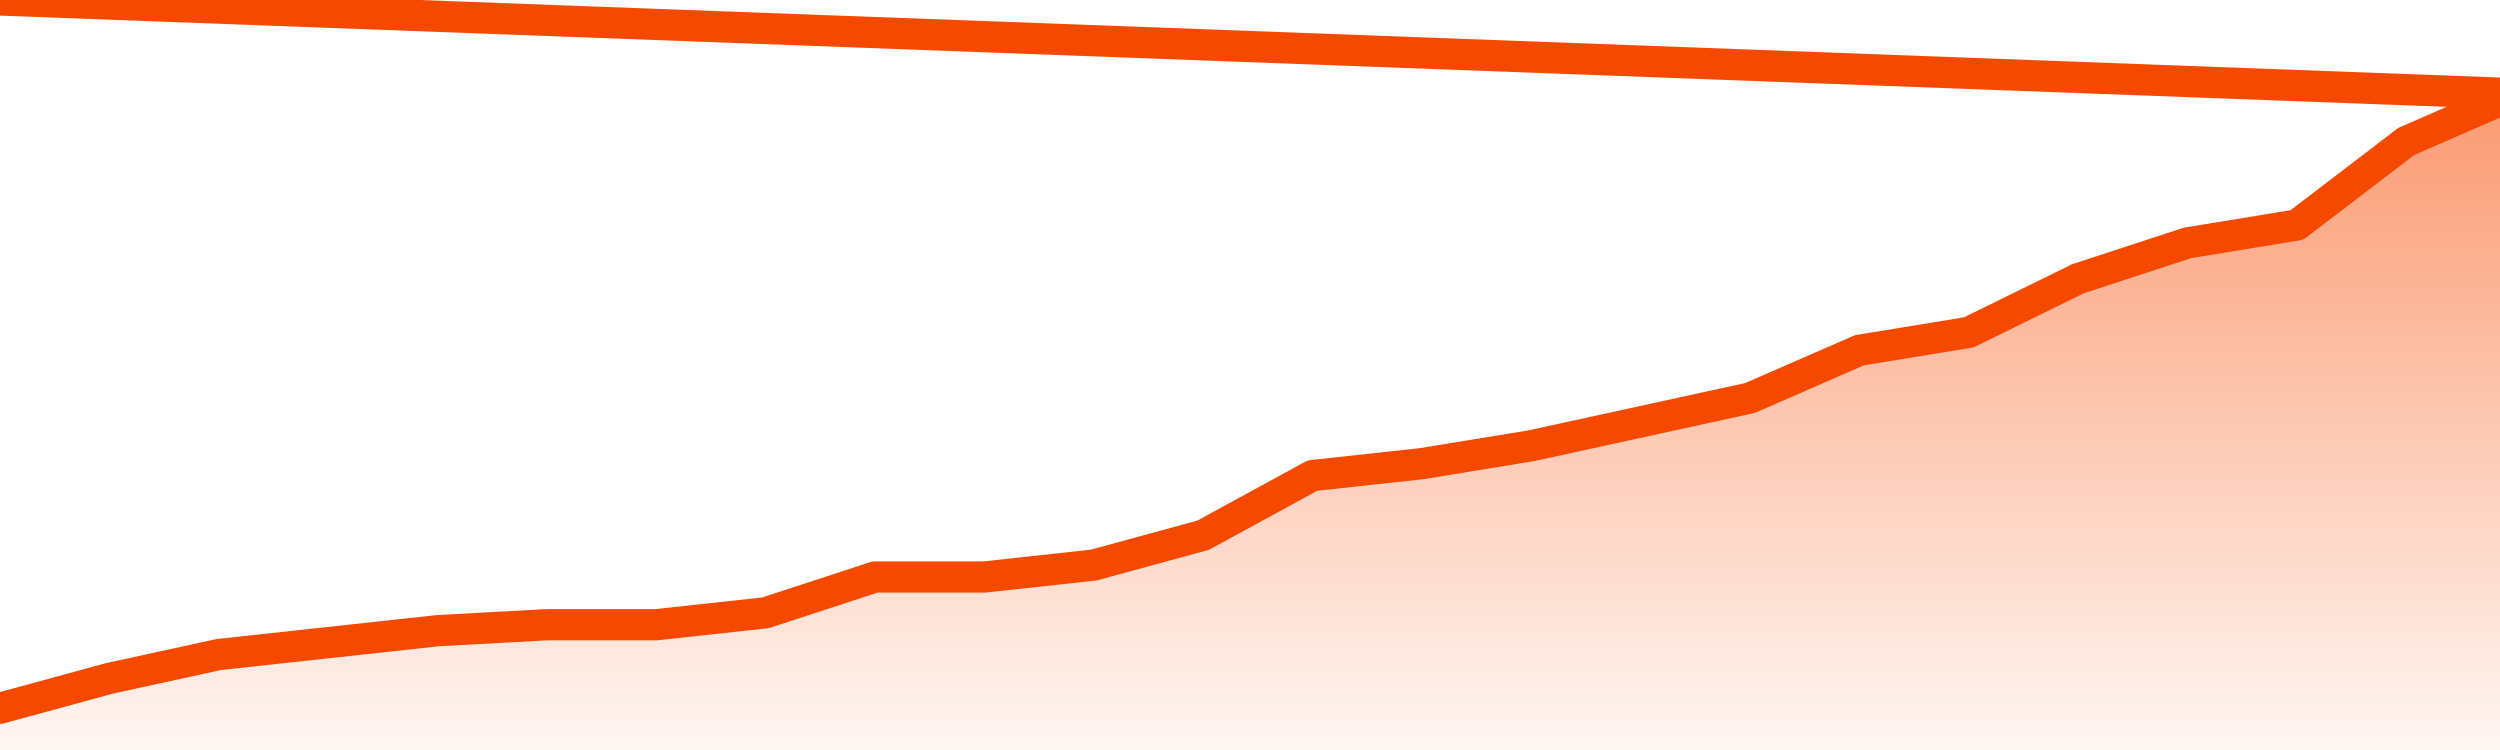
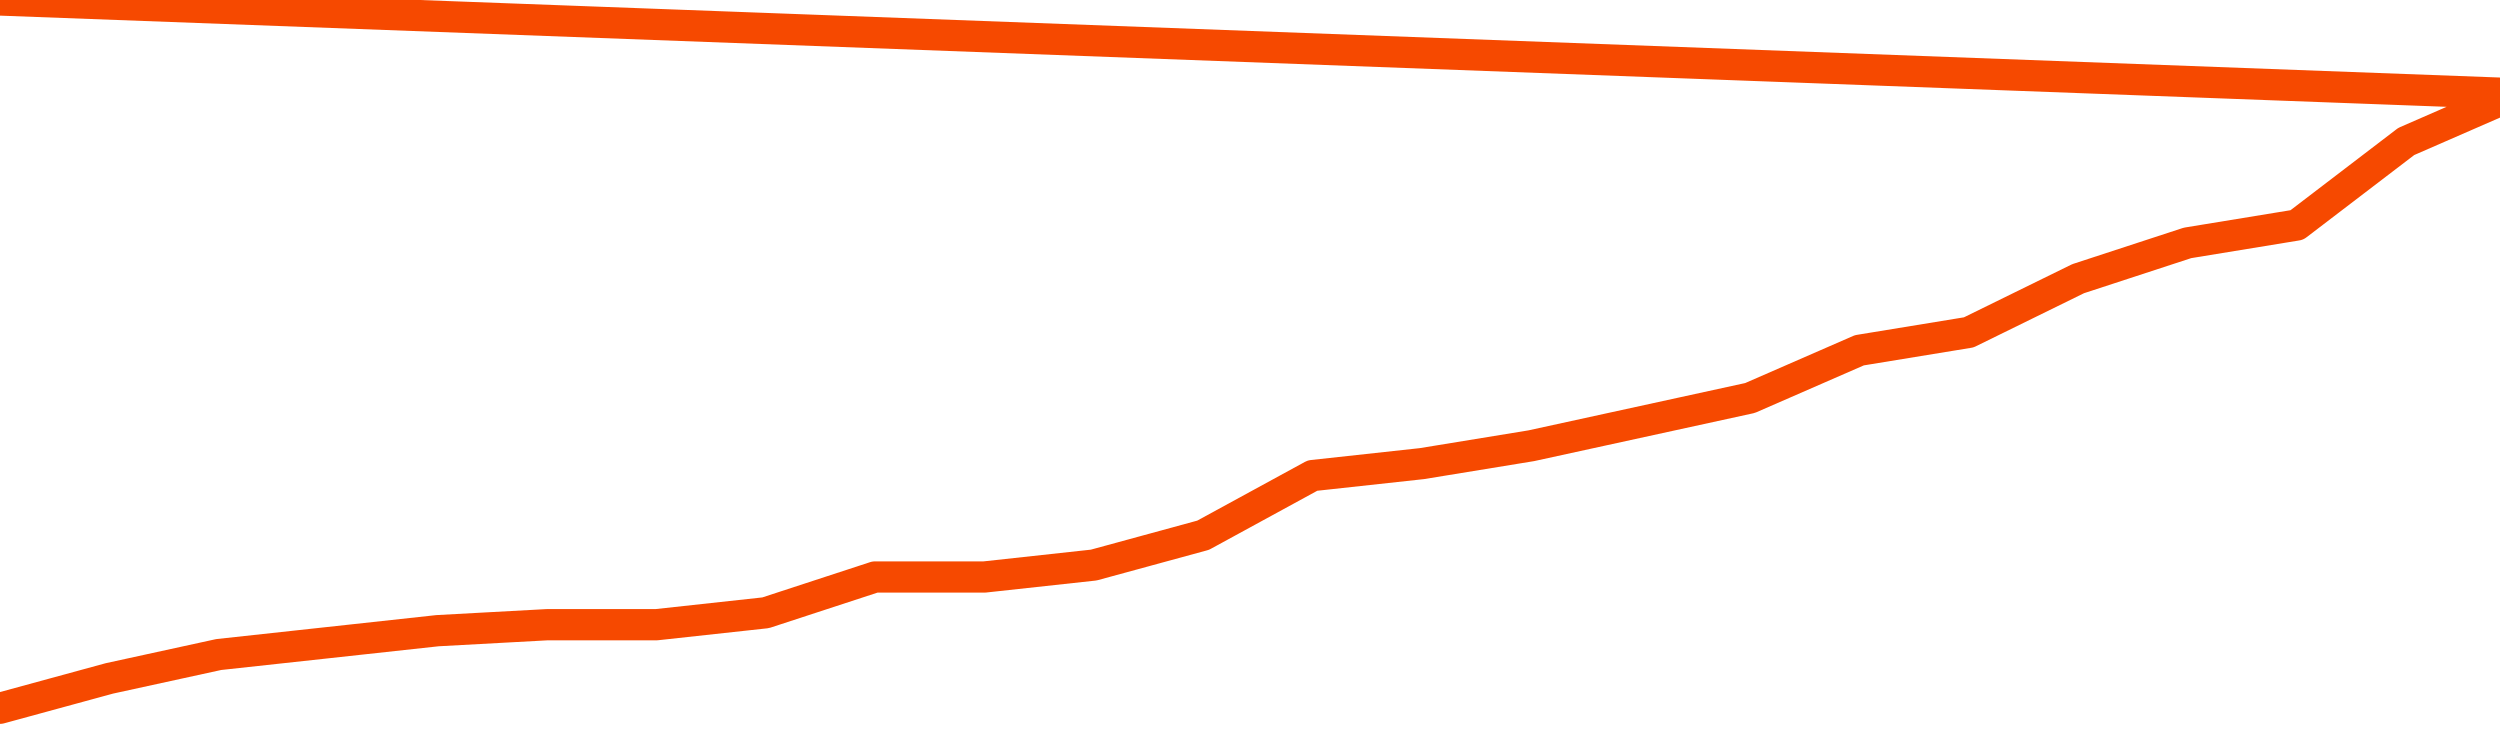
<svg xmlns="http://www.w3.org/2000/svg" version="1.1" width="80" height="24" viewBox="0 0 80 24">
  <defs>
    <linearGradient x1=".5" x2=".5" y2="1" id="gradient">
      <stop offset="0" stop-color="#F64900" />
      <stop offset="1" stop-color="#f64900" stop-opacity="0" />
    </linearGradient>
  </defs>
-   <path fill="url(#gradient)" fill-opacity="0.56" stroke="none" d="M 0,26 0.0,22.664 3.5,21.709 7.0,20.945 10.5,20.564 14.0,20.182 17.5,19.991 21.0,19.991 24.5,19.609 28.0,18.464 31.5,18.464 35.0,18.082 38.5,17.127 42.0,15.218 45.5,14.836 49.0,14.264 52.5,13.5 56.0,12.736 59.5,11.209 63.0,10.636 66.5,8.918 70.0,7.773 73.5,7.2 77.0,4.527 80.5,3.0 82,26 Z" />
  <path fill="none" stroke="#F64900" stroke-width="1" stroke-linejoin="round" stroke-linecap="round" d="M 0.0,22.664 3.5,21.709 7.0,20.945 10.5,20.564 14.0,20.182 17.5,19.991 21.0,19.991 24.5,19.609 28.0,18.464 31.5,18.464 35.0,18.082 38.5,17.127 42.0,15.218 45.5,14.836 49.0,14.264 52.5,13.5 56.0,12.736 59.5,11.209 63.0,10.636 66.5,8.918 70.0,7.773 73.5,7.2 77.0,4.527 80.5,3.0.join(' ') }" />
</svg>